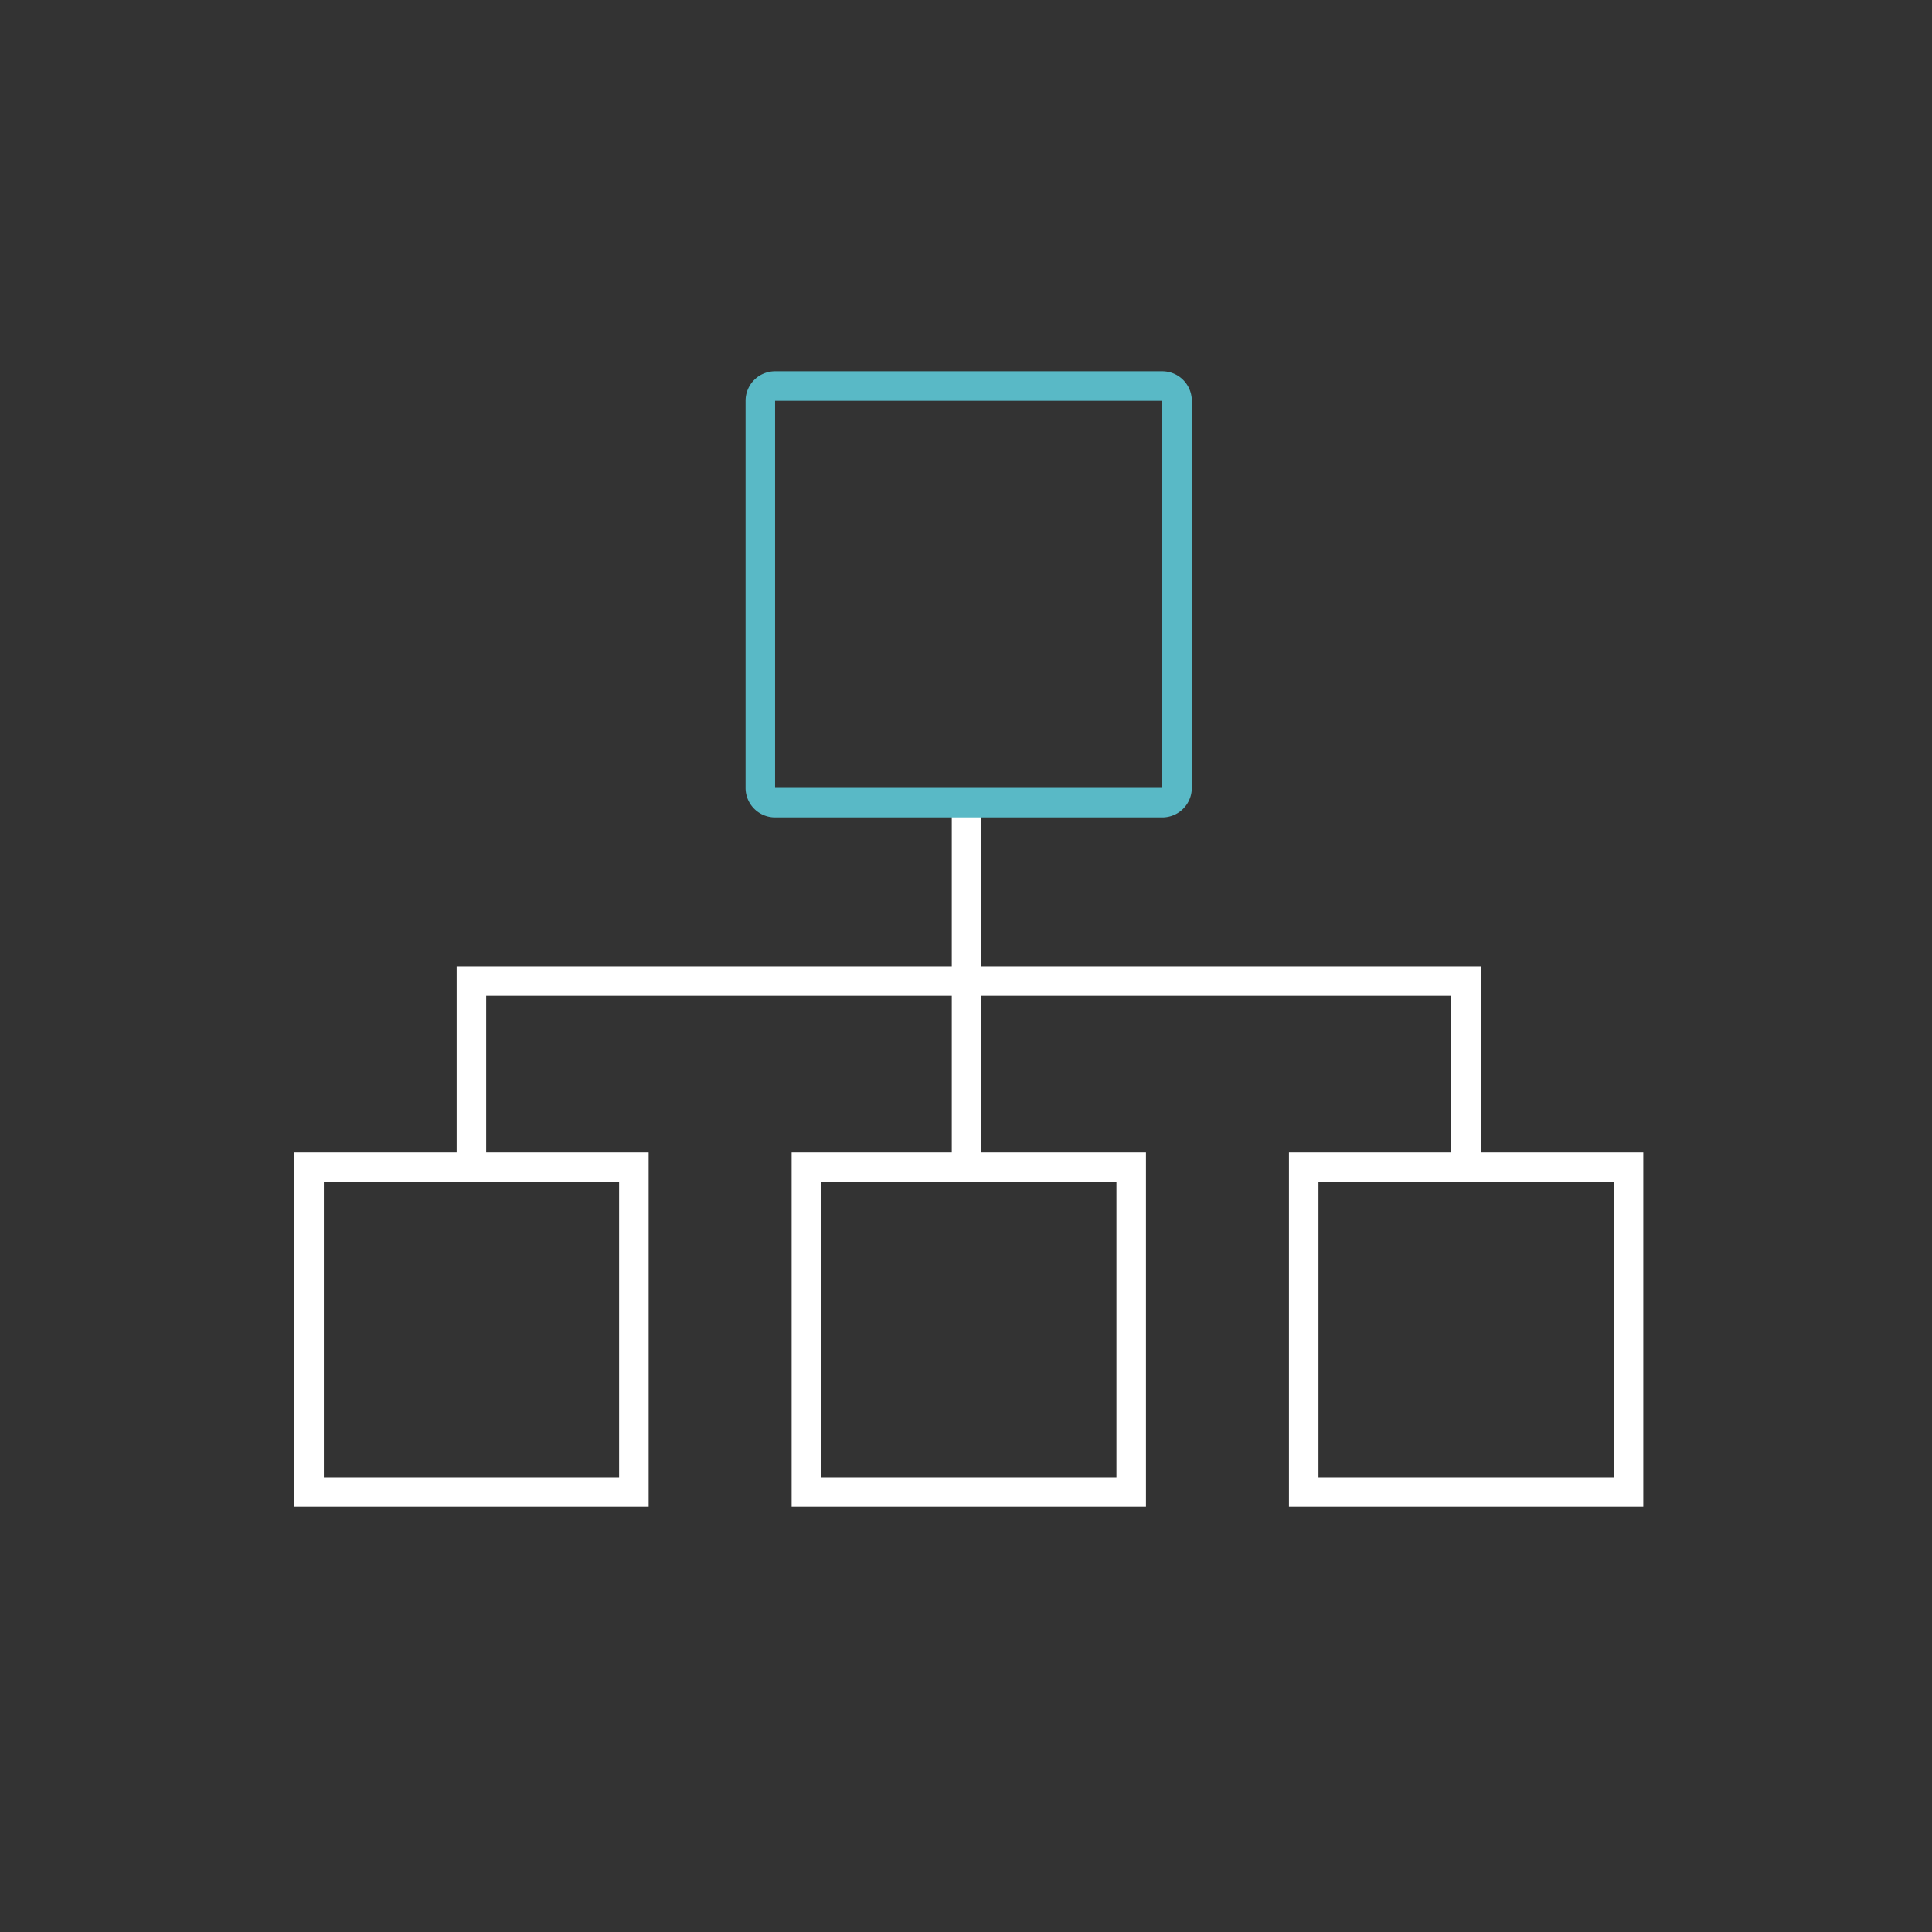
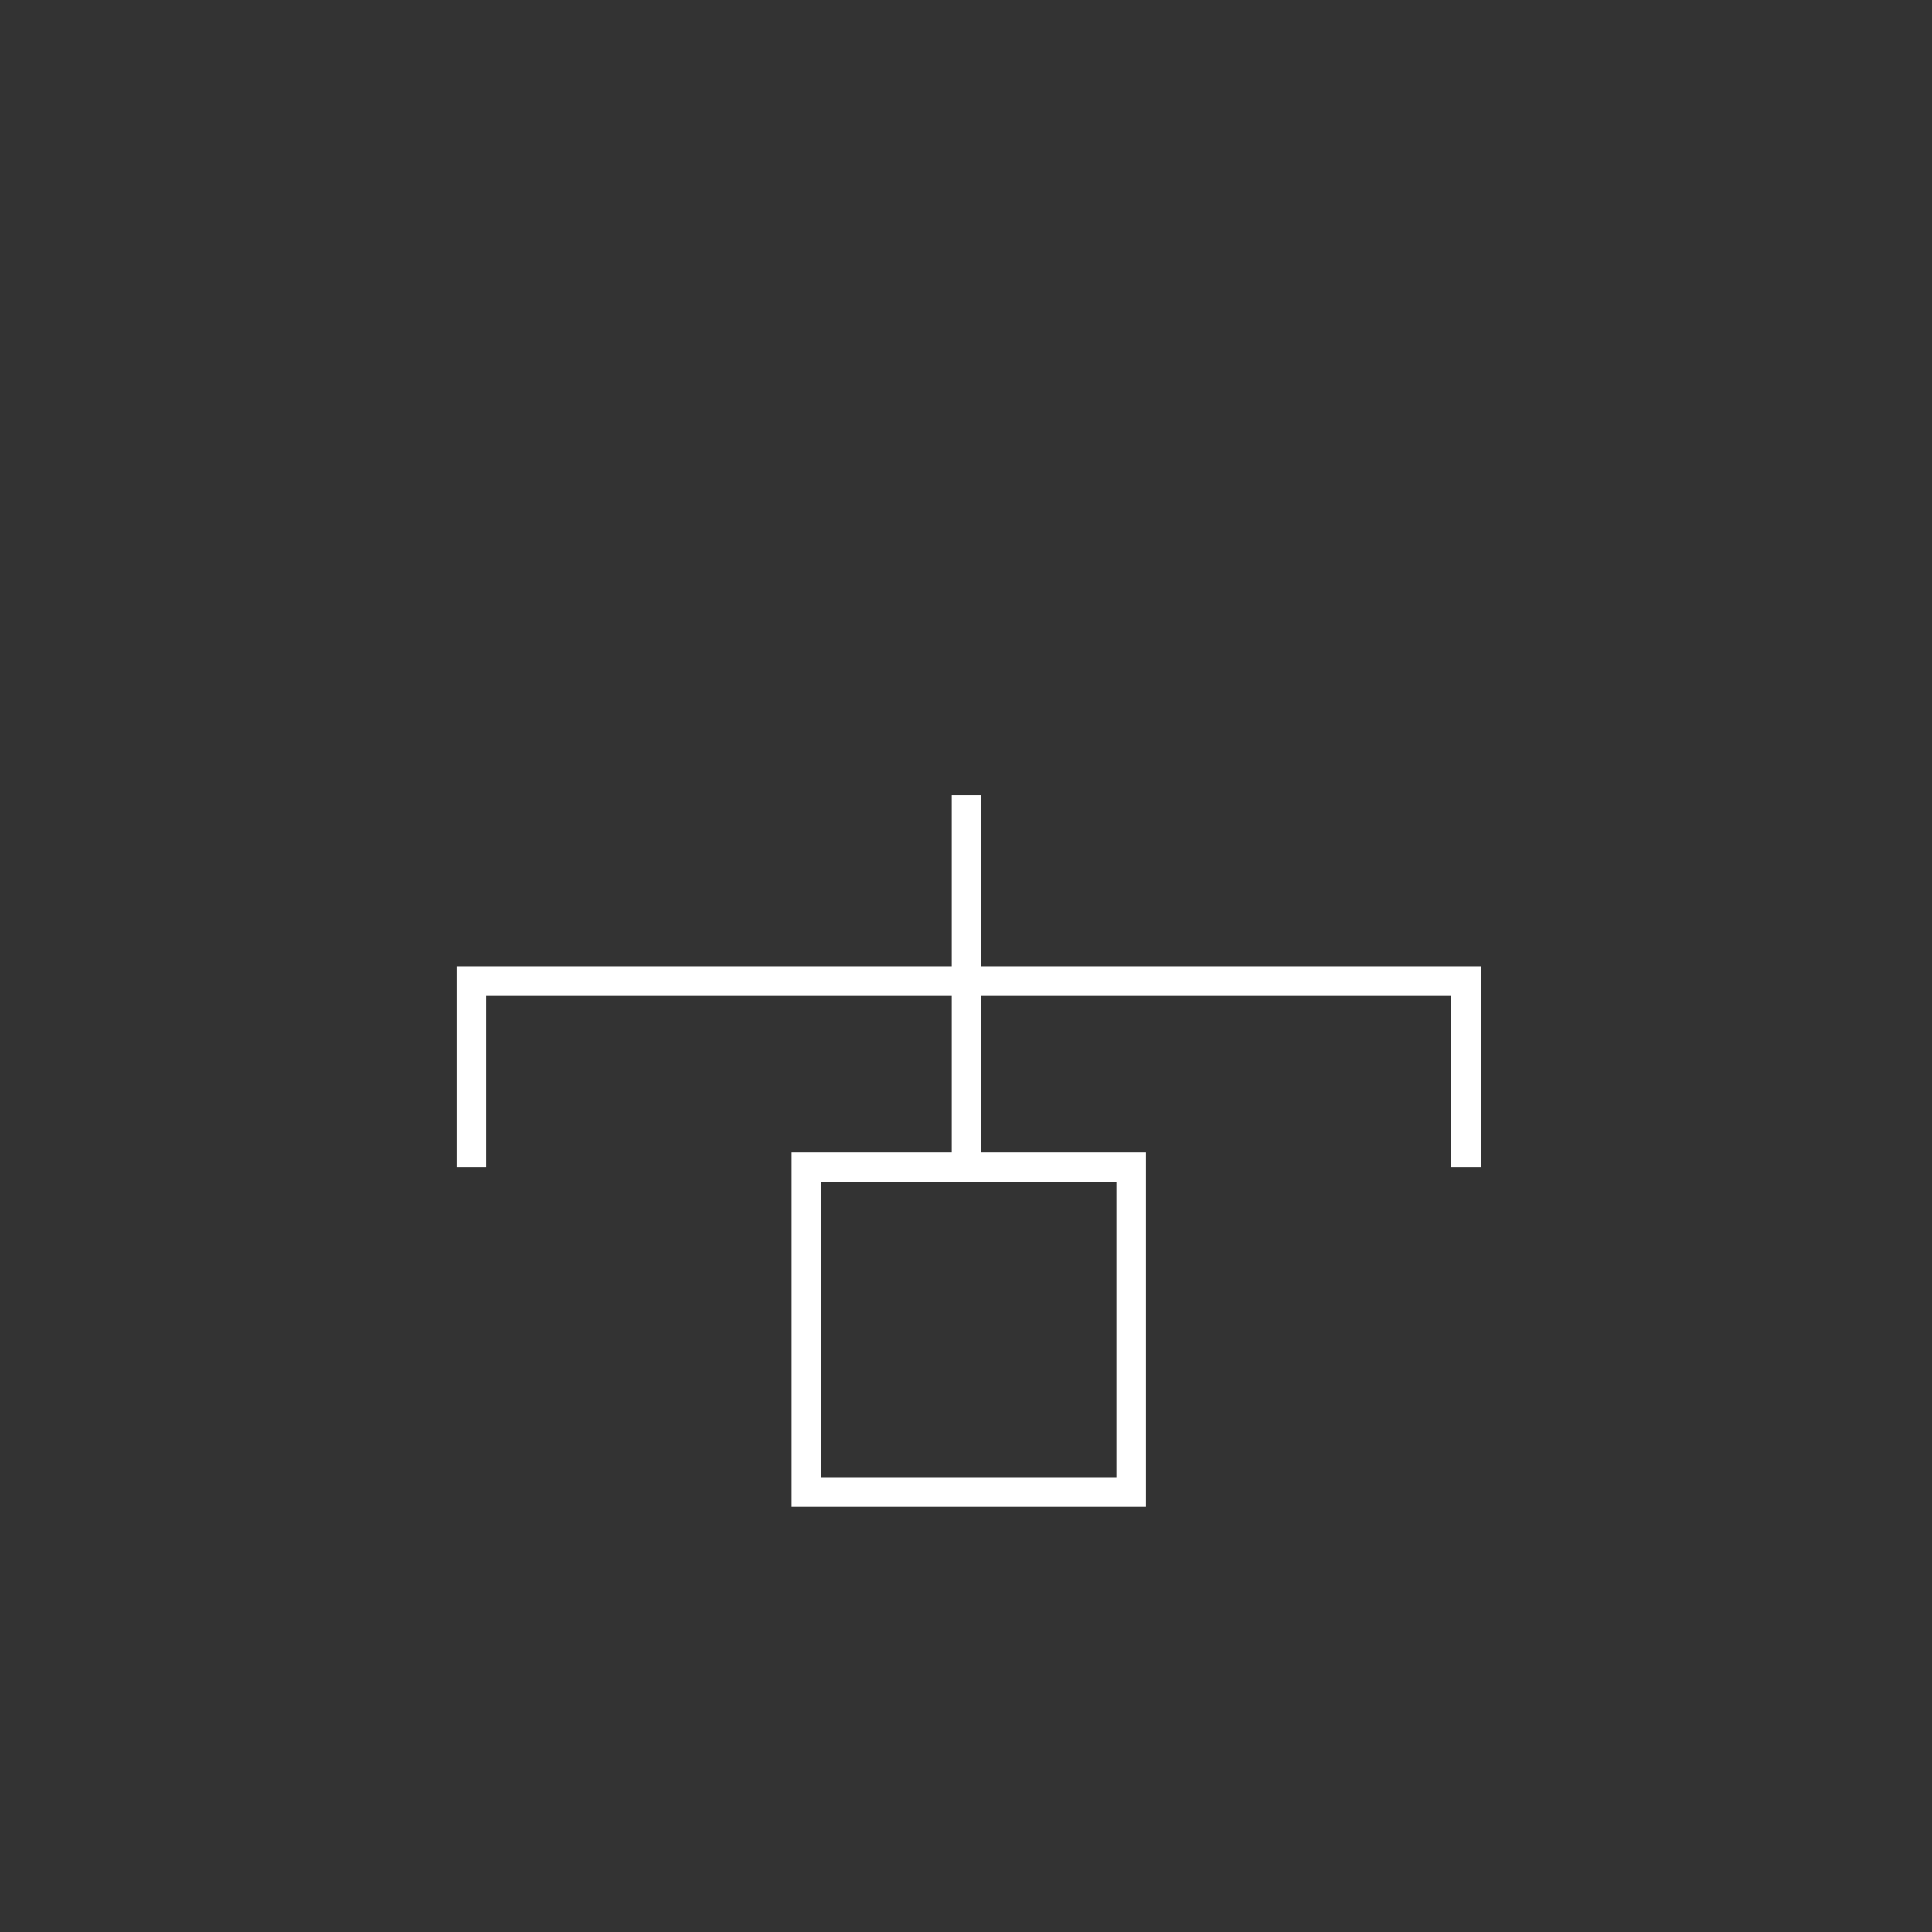
<svg xmlns="http://www.w3.org/2000/svg" width="52.344" height="52.344" viewBox="0 0 52.344 52.344">
  <rect x="0" y="0" width="52.344" height="52.344" fill="#333333" stroke="none" />
  <defs>
    <style>.a{fill:none;}.b{fill:#fff;}.c{clip-path:url(#a);}.d{fill:#59b9c6;}</style>
    <clipPath id="a">
      <rect class="a" width="52.344" height="52.344" transform="translate(0 0)" />
    </clipPath>
  </defs>
  <g transform="translate(0 0)">
-     <rect class="a" width="8.803" height="8.803" transform="translate(8.371 31.619)" />
-     <path class="b" d="M17.574,40.822h-9.6v-9.6h9.6Zm-8.8-.8h8v-8h-8Z" />
-     <rect class="a" width="8.803" height="8.803" transform="translate(21.845 31.619)" />
    <path class="b" d="M31.048,40.822h-9.6v-9.6h9.6Zm-8.8-.8h8v-8h-8Z" />
    <rect class="a" width="8.803" height="8.803" transform="translate(35.319 31.619)" />
-     <path class="b" d="M44.522,40.822h-9.6v-9.6h9.6Zm-8.8-.8h8v-8h-8Z" />
    <rect class="b" width="0.8" height="10.072" transform="translate(25.787 21.546)" />
    <path class="b" d="M40.12,31.618h-.8V26.982H13.172v4.636h-.8V26.182H40.12Z" />
    <rect class="a" width="10.488" height="10.488" transform="translate(21.002 10.86)" />
    <g class="c">
-       <path class="d" d="M31.49,21.347H21V10.859H31.49Zm0-11.288H21a.8.8,0,0,0-.8.8V21.347a.8.8,0,0,0,.8.8H31.49a.8.8,0,0,0,.8-.8V10.859a.8.8,0,0,0-.8-.8" />
-     </g>
+       </g>
  </g>
</svg>